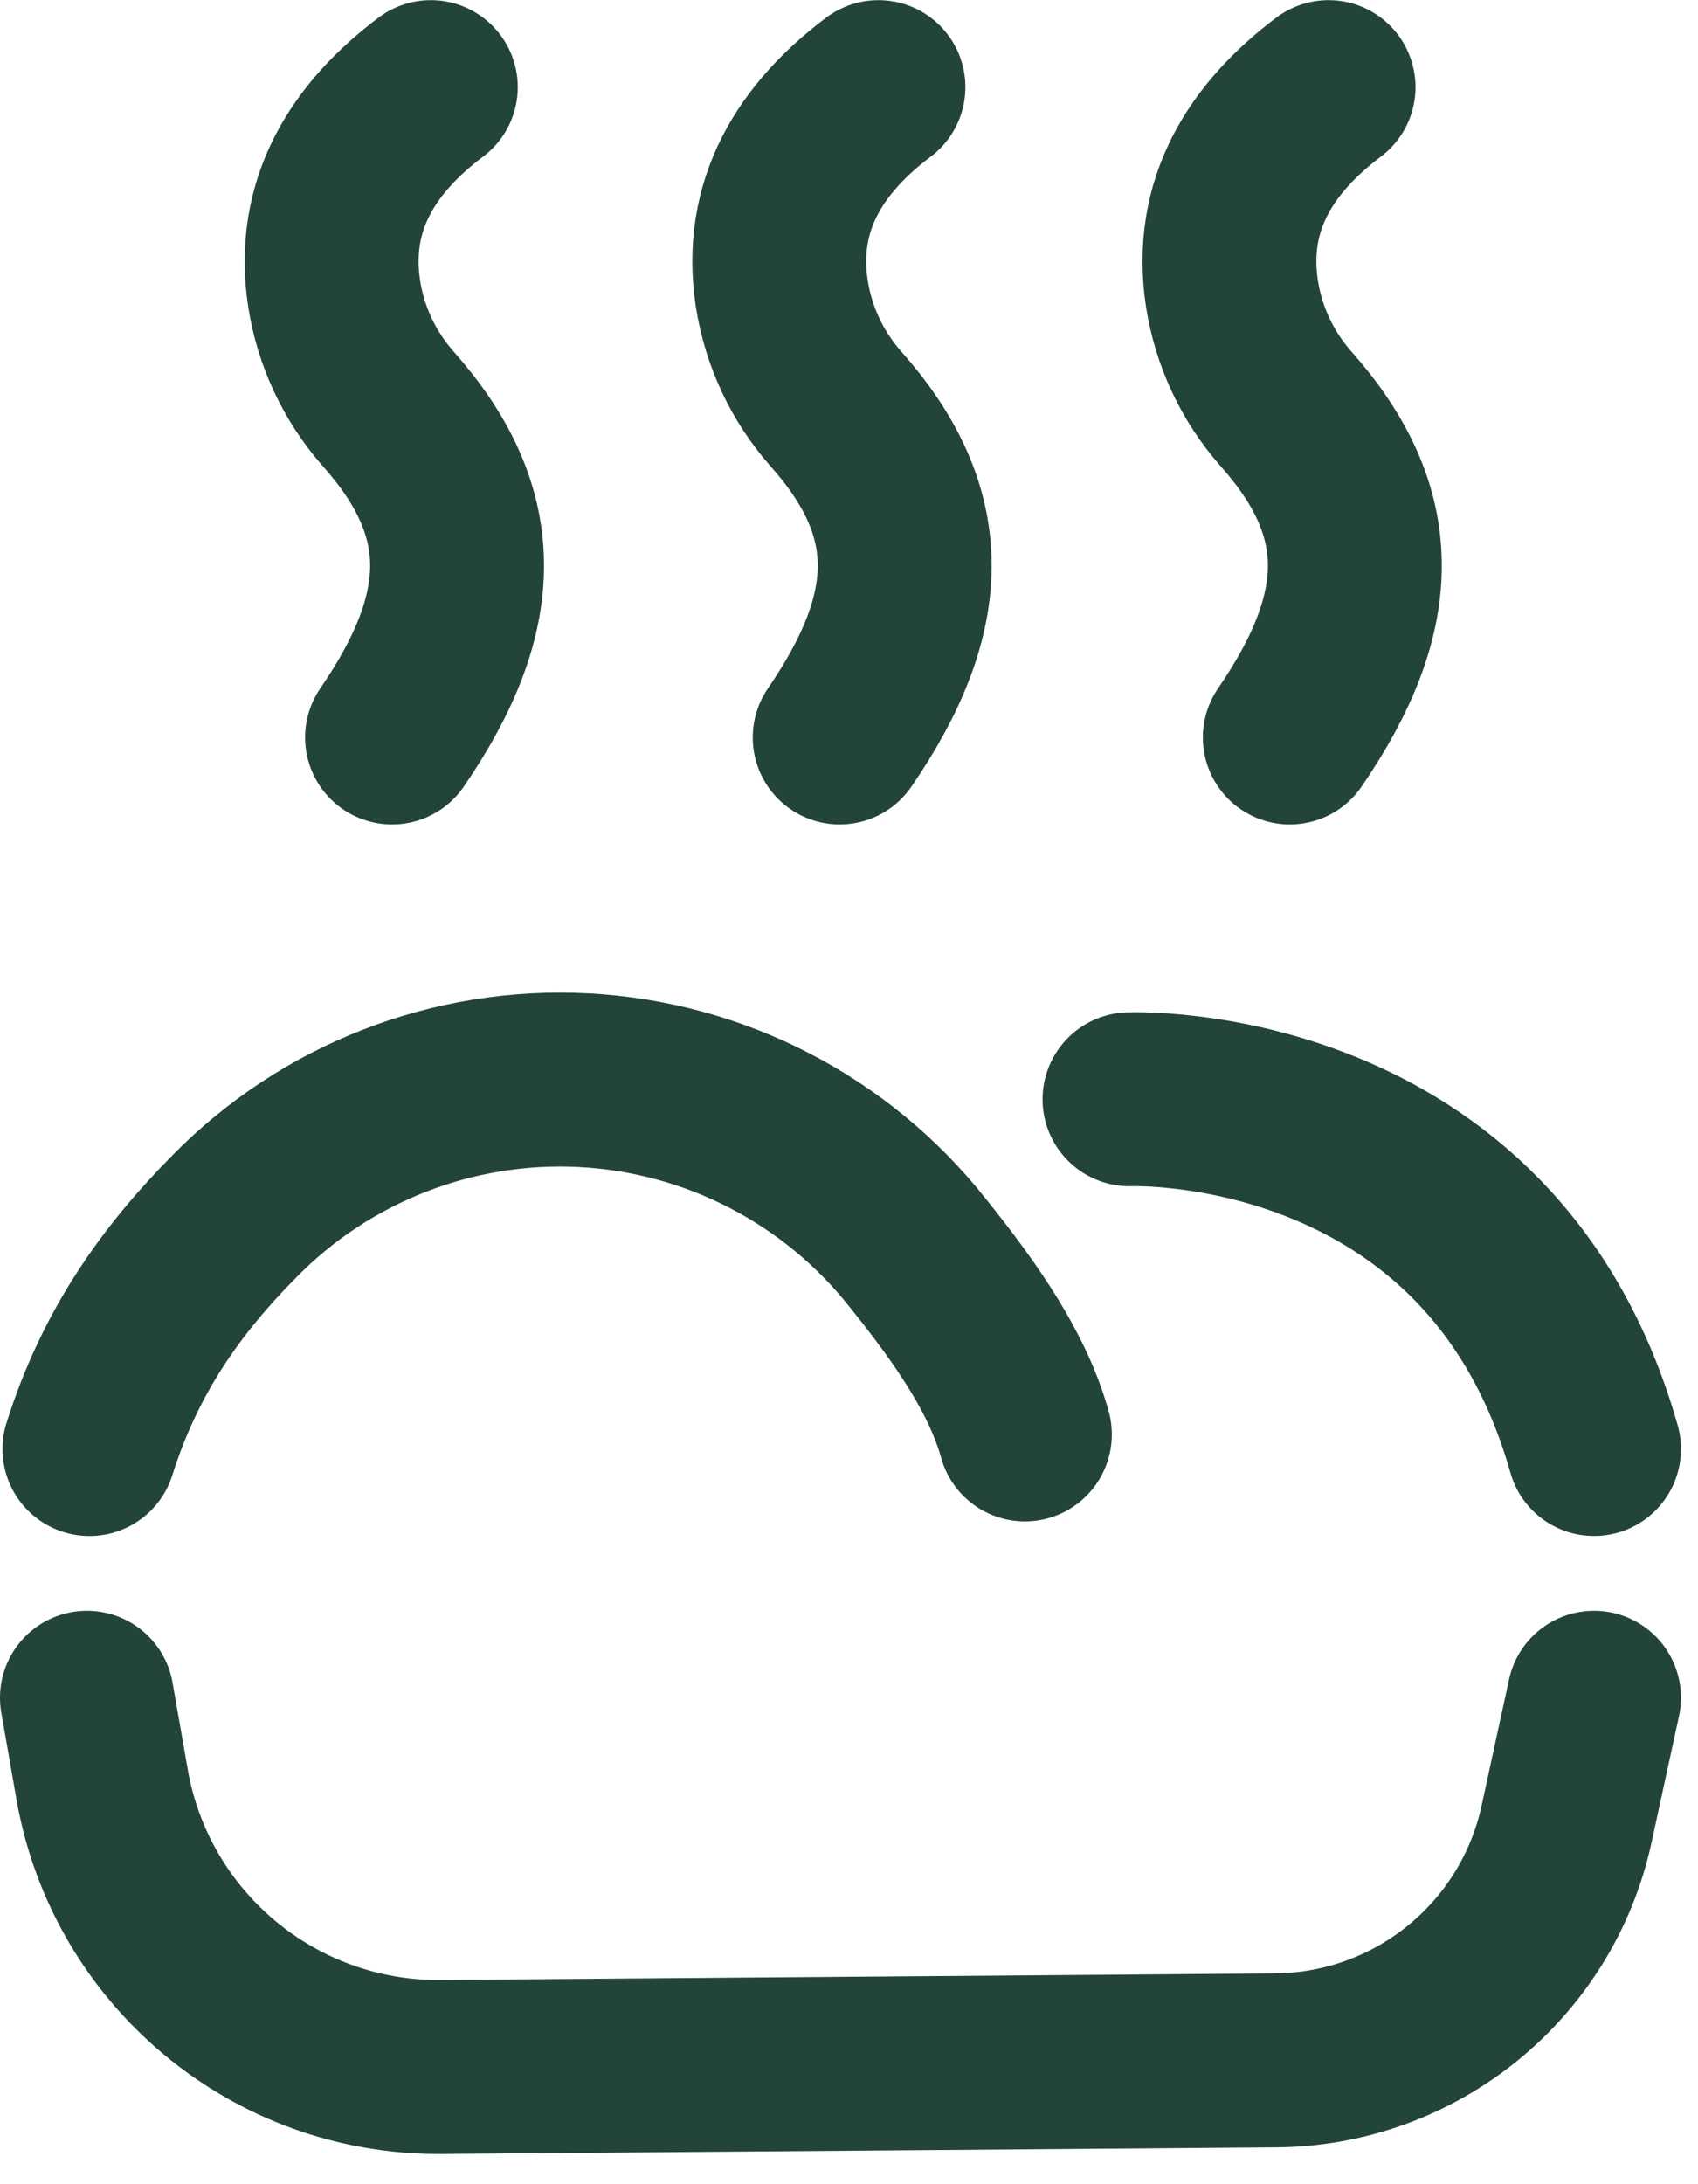
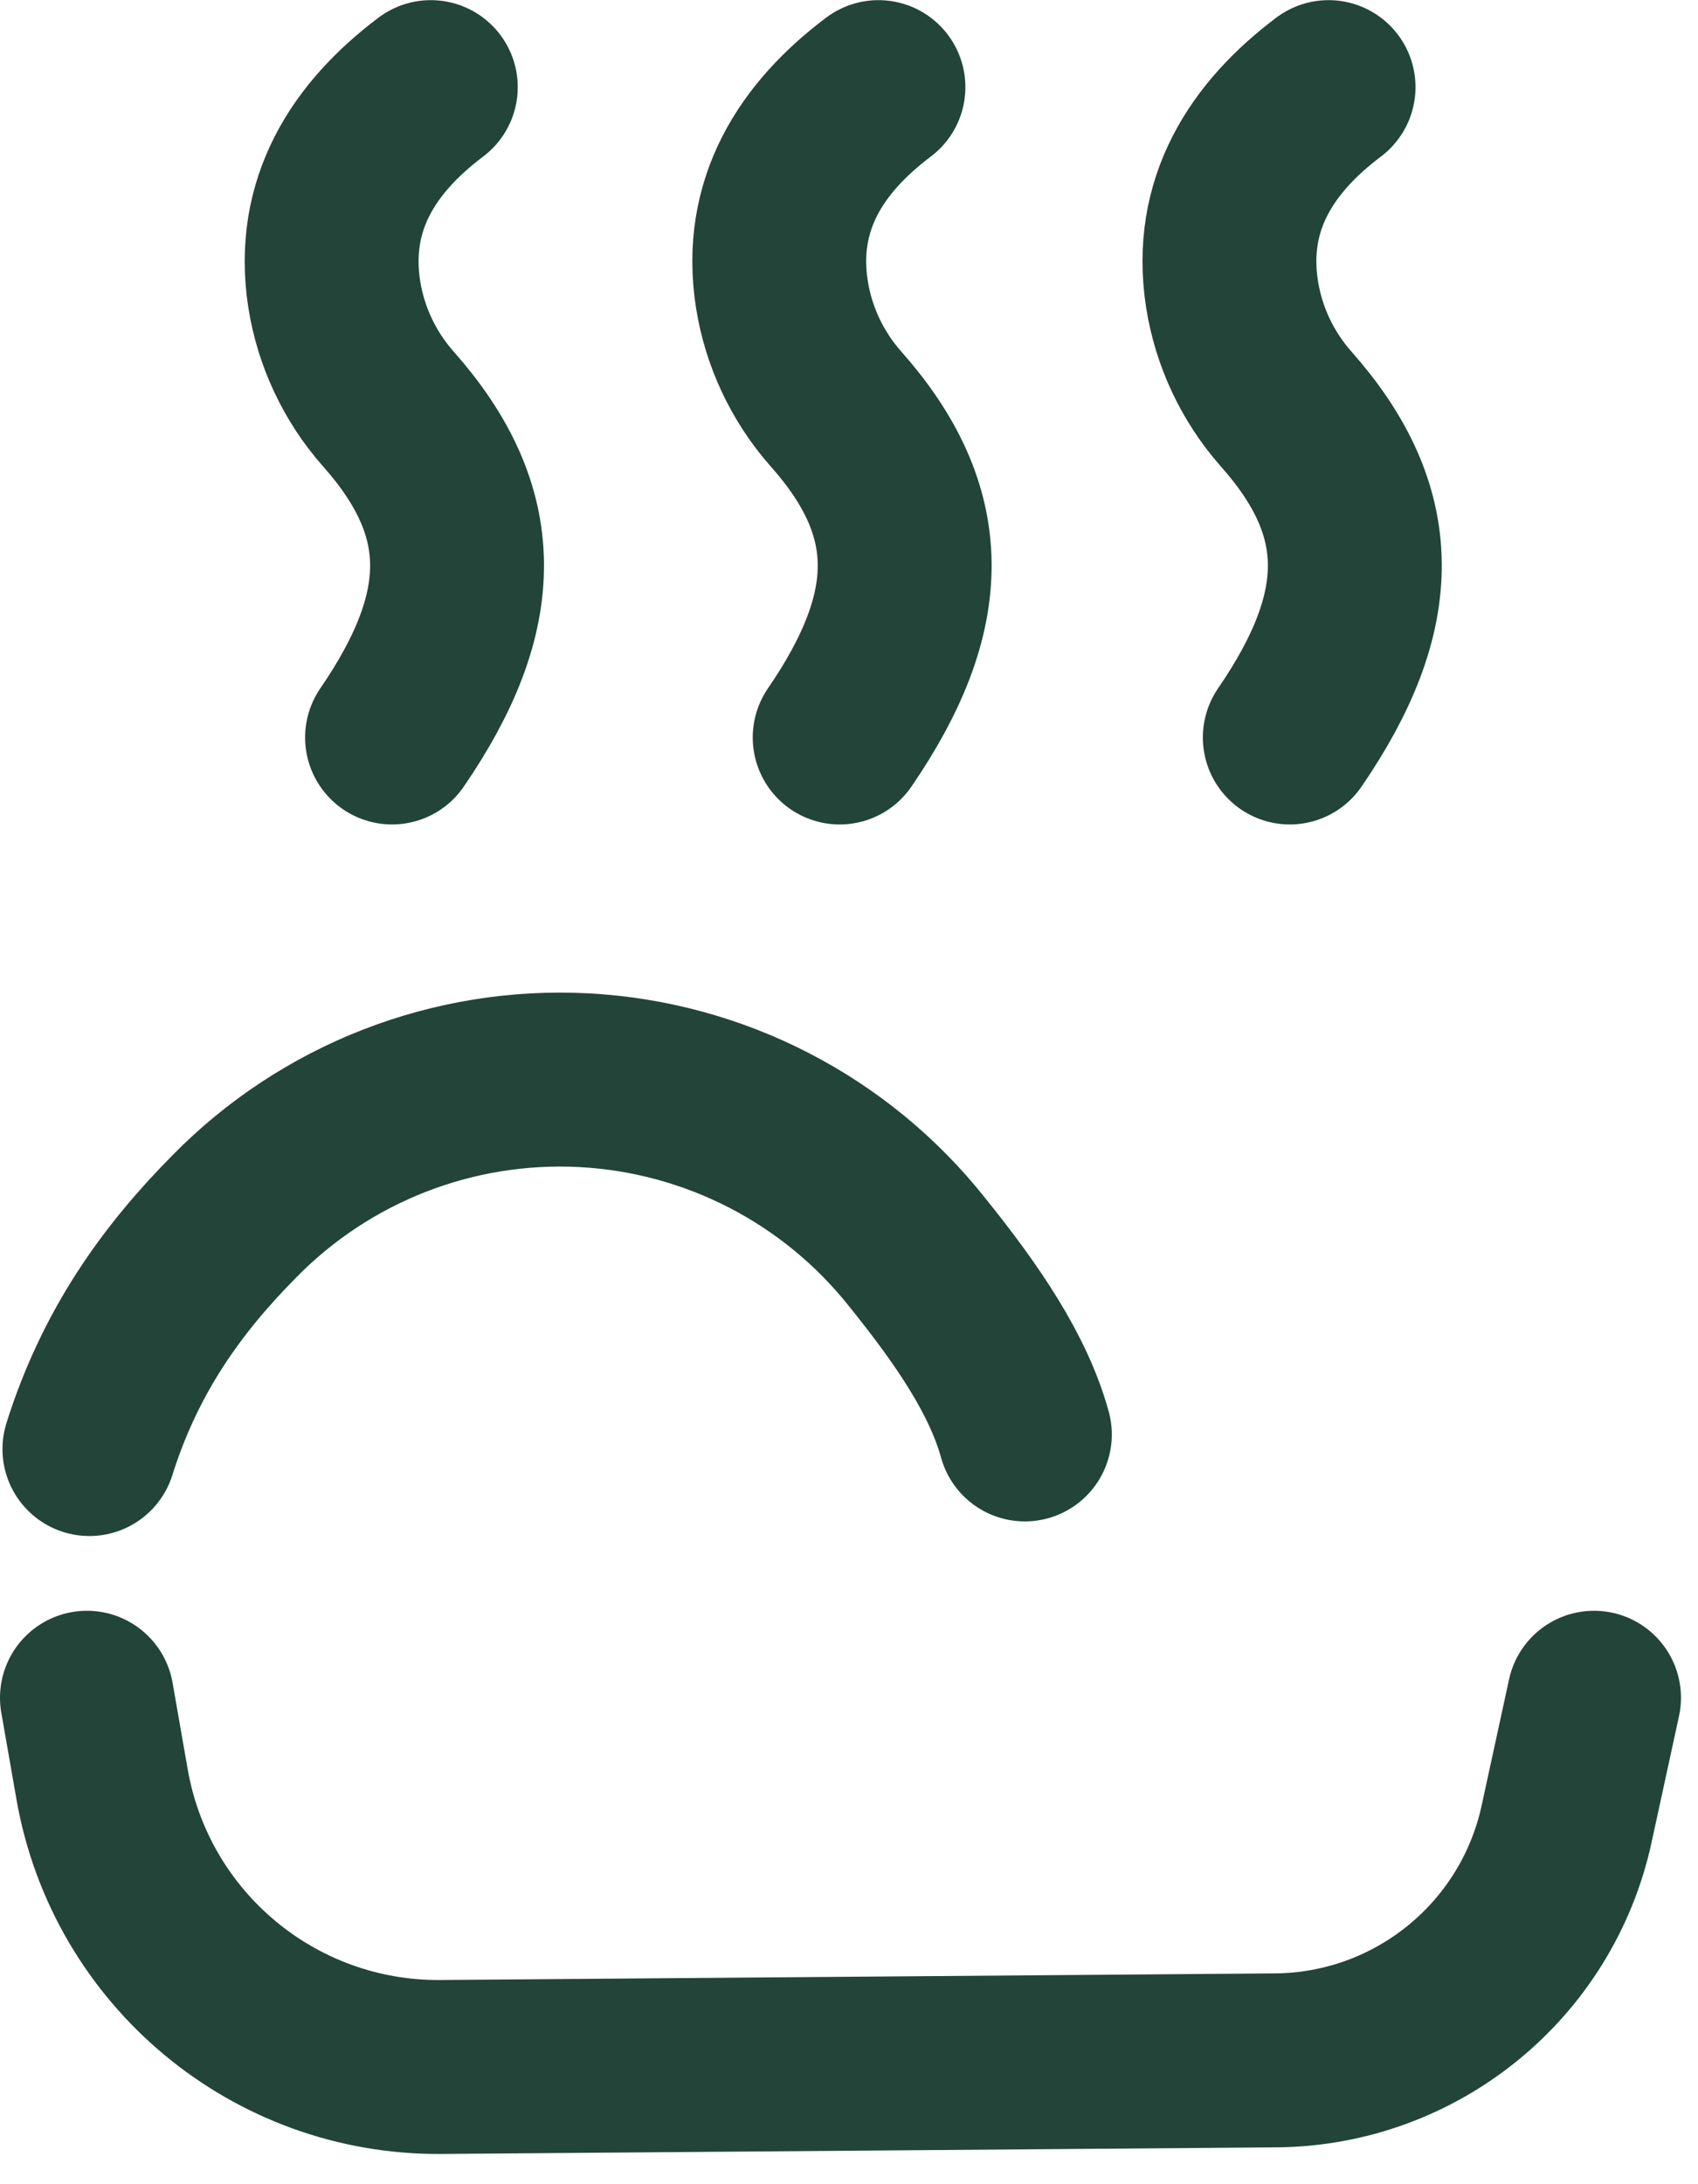
<svg xmlns="http://www.w3.org/2000/svg" width="35" height="45" viewBox="0 0 35 45" fill="none">
  <g clip-path="url(#clip0_168_6753)">
    <path d="M8.88 1.795C7.496 2.837 6.606 4.211 6.888 6.053C7.025 6.93 7.41 7.75 7.997 8.417C9.88 10.534 9.883 12.568 8.081 15.194" stroke="#234439" stroke-width="3.584" stroke-miterlimit="1.5" stroke-linecap="round" stroke-linejoin="round" />
    <path d="M18.107 1.795C16.723 2.837 15.832 4.211 16.115 6.053C16.252 6.93 16.637 7.75 17.224 8.417C19.107 10.534 19.109 12.568 17.308 15.194" stroke="#234439" stroke-width="3.584" stroke-miterlimit="1.5" stroke-linecap="round" stroke-linejoin="round" />
    <path d="M27.385 1.795C26.002 2.837 25.111 4.211 25.394 6.053C25.531 6.93 25.916 7.75 26.502 8.417C28.386 10.534 28.388 12.568 26.586 15.194" stroke="#234439" stroke-width="3.584" stroke-miterlimit="1.5" stroke-linecap="round" stroke-linejoin="round" />
    <path d="M1.843 29.854C2.477 27.842 3.54 26.363 4.828 25.063C6.716 23.137 9.342 22.114 12.036 22.255C14.73 22.398 17.233 23.689 18.909 25.804C19.968 27.118 20.784 28.327 21.125 29.553" stroke="#234439" stroke-width="3.584" stroke-miterlimit="1.5" stroke-linecap="round" stroke-linejoin="round" />
-     <path d="M23.282 22.648C23.282 22.648 30.731 22.345 32.857 29.853" stroke="#234439" stroke-width="3.584" stroke-miterlimit="1.5" stroke-linecap="round" stroke-linejoin="round" />
    <path d="M1.792 34.978C1.792 34.978 1.924 35.731 2.105 36.766C2.699 40.152 5.653 42.614 9.091 42.585C14.208 42.544 21.499 42.487 26.298 42.449C29.188 42.425 31.677 40.403 32.291 37.581C32.6 36.159 32.857 34.978 32.857 34.978" stroke="#234439" stroke-width="3.584" stroke-miterlimit="1.5" stroke-linecap="round" stroke-linejoin="round" />
  </g>
  <defs>
    <clipPath id="clip0_168_6753">
      <rect width="34.65" height="44.448" fill="white" />
    </clipPath>
  </defs>
</svg>